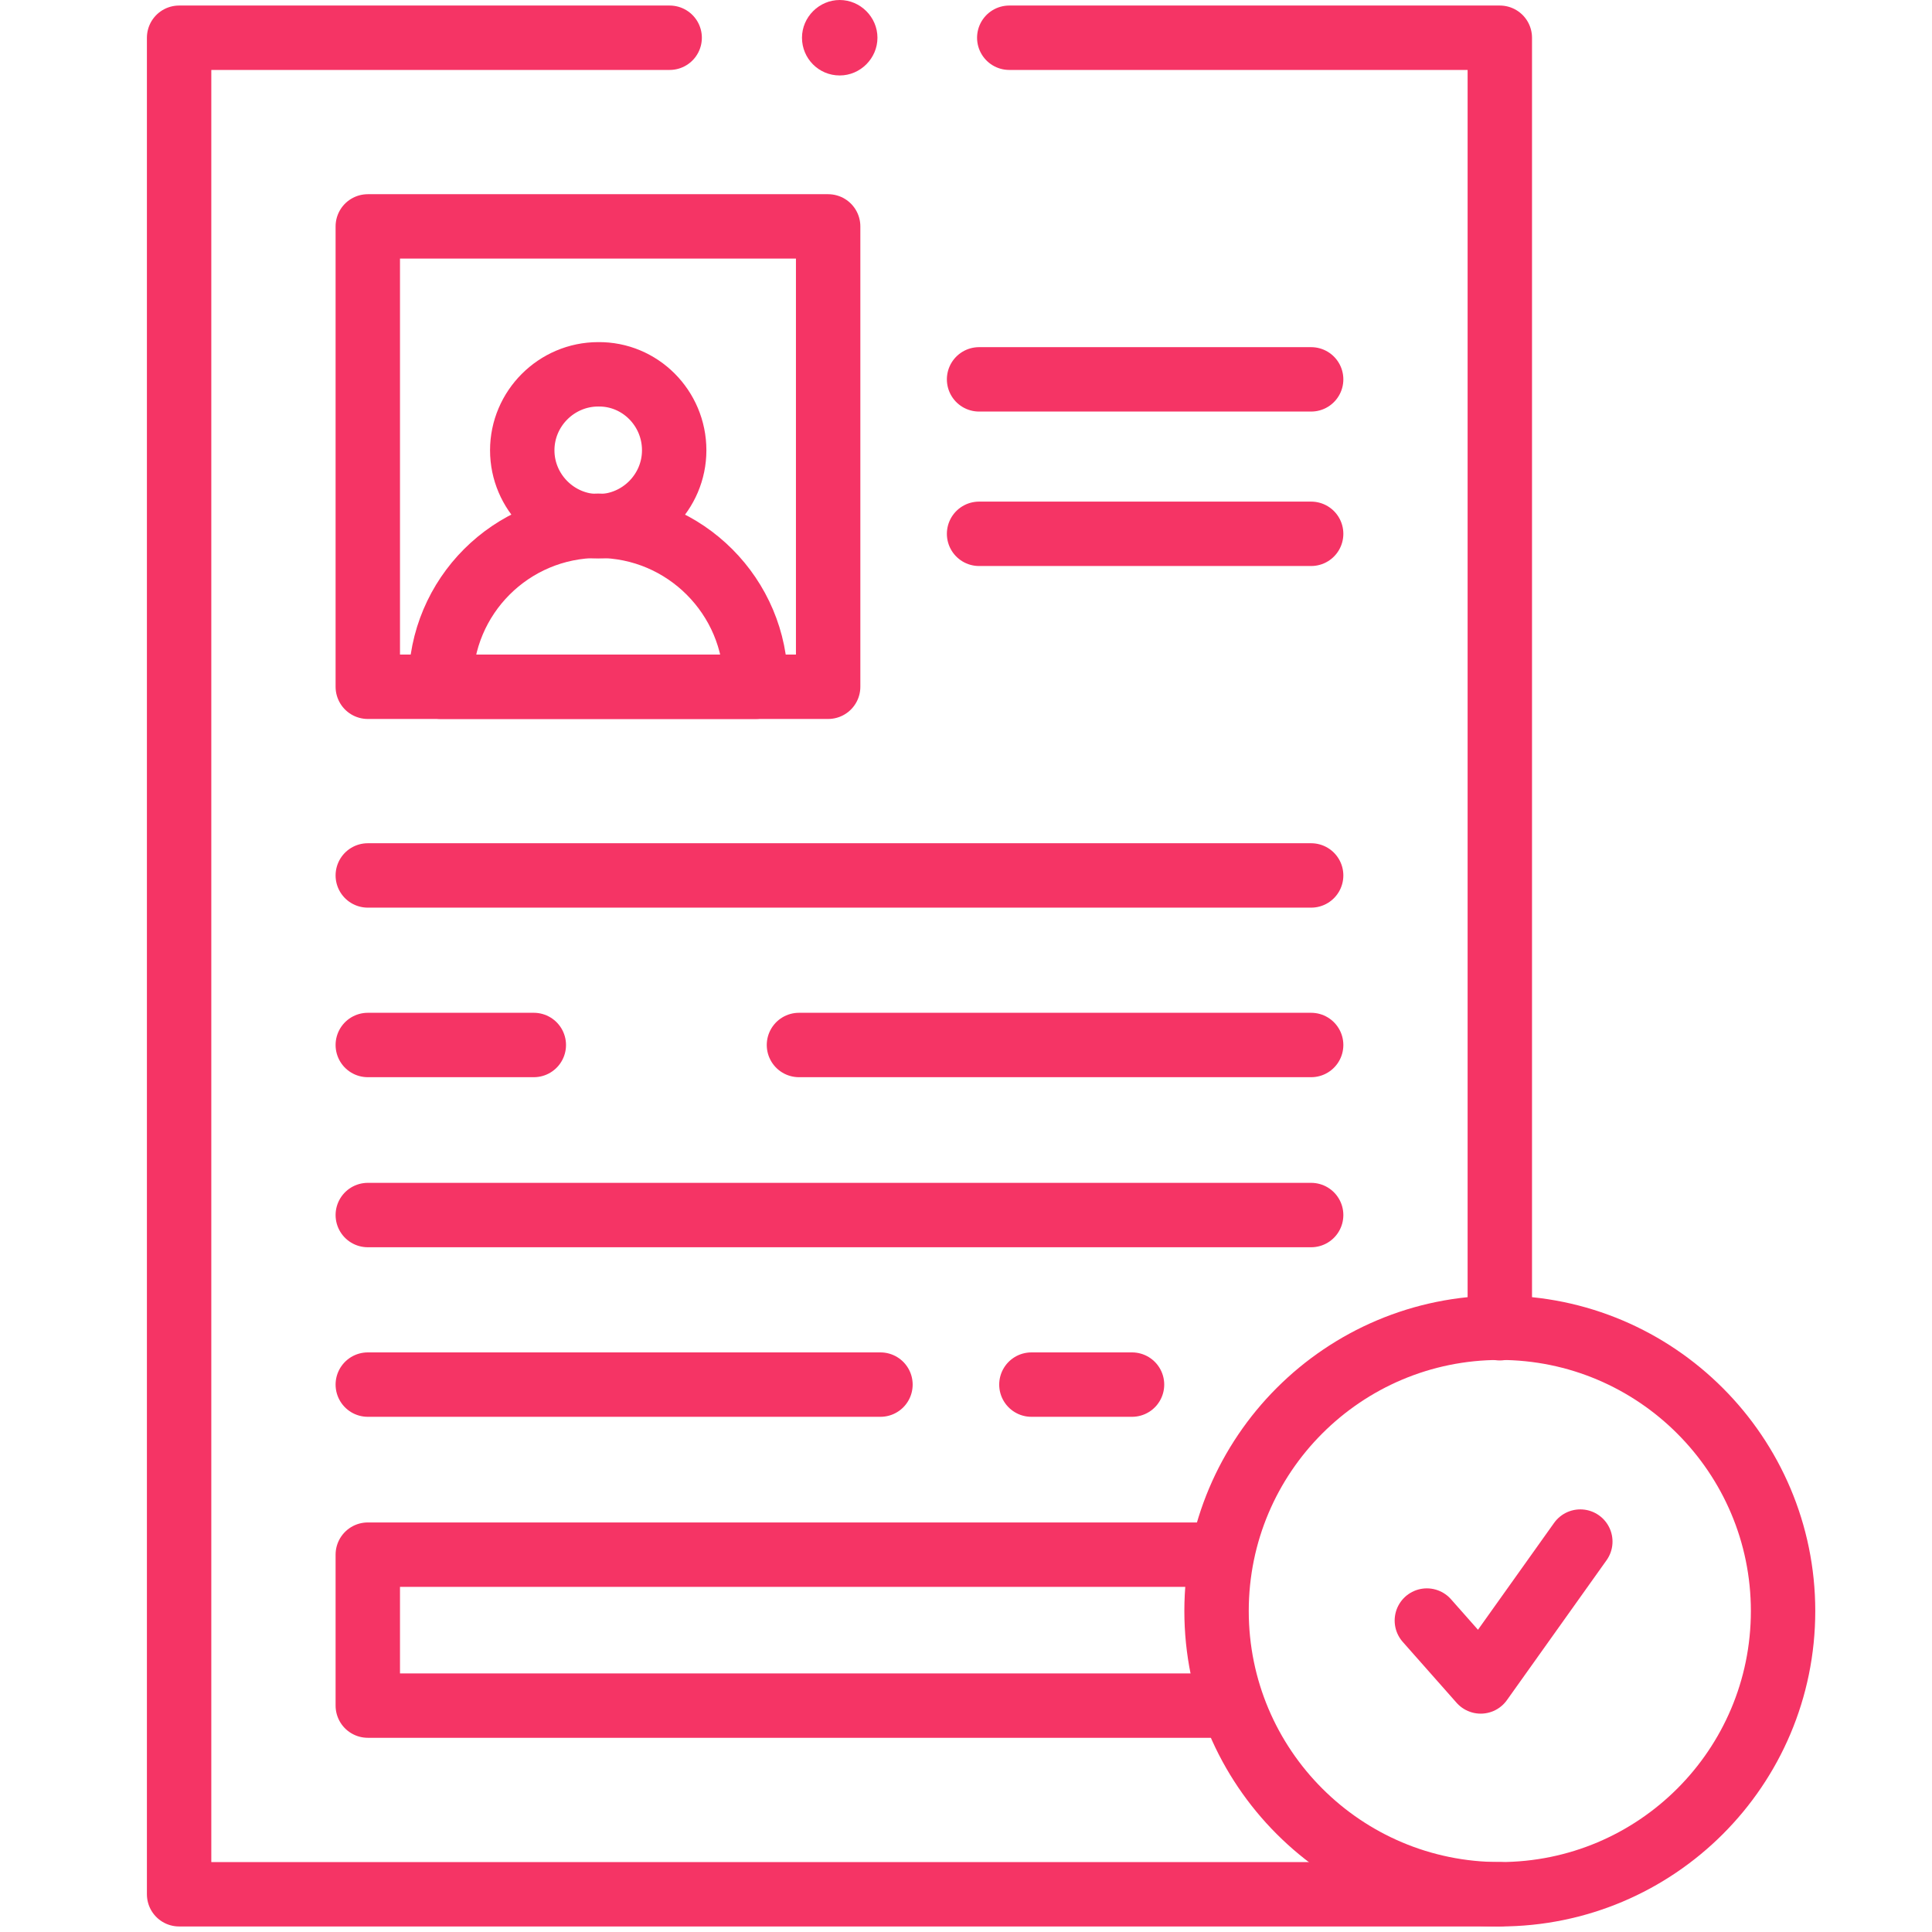
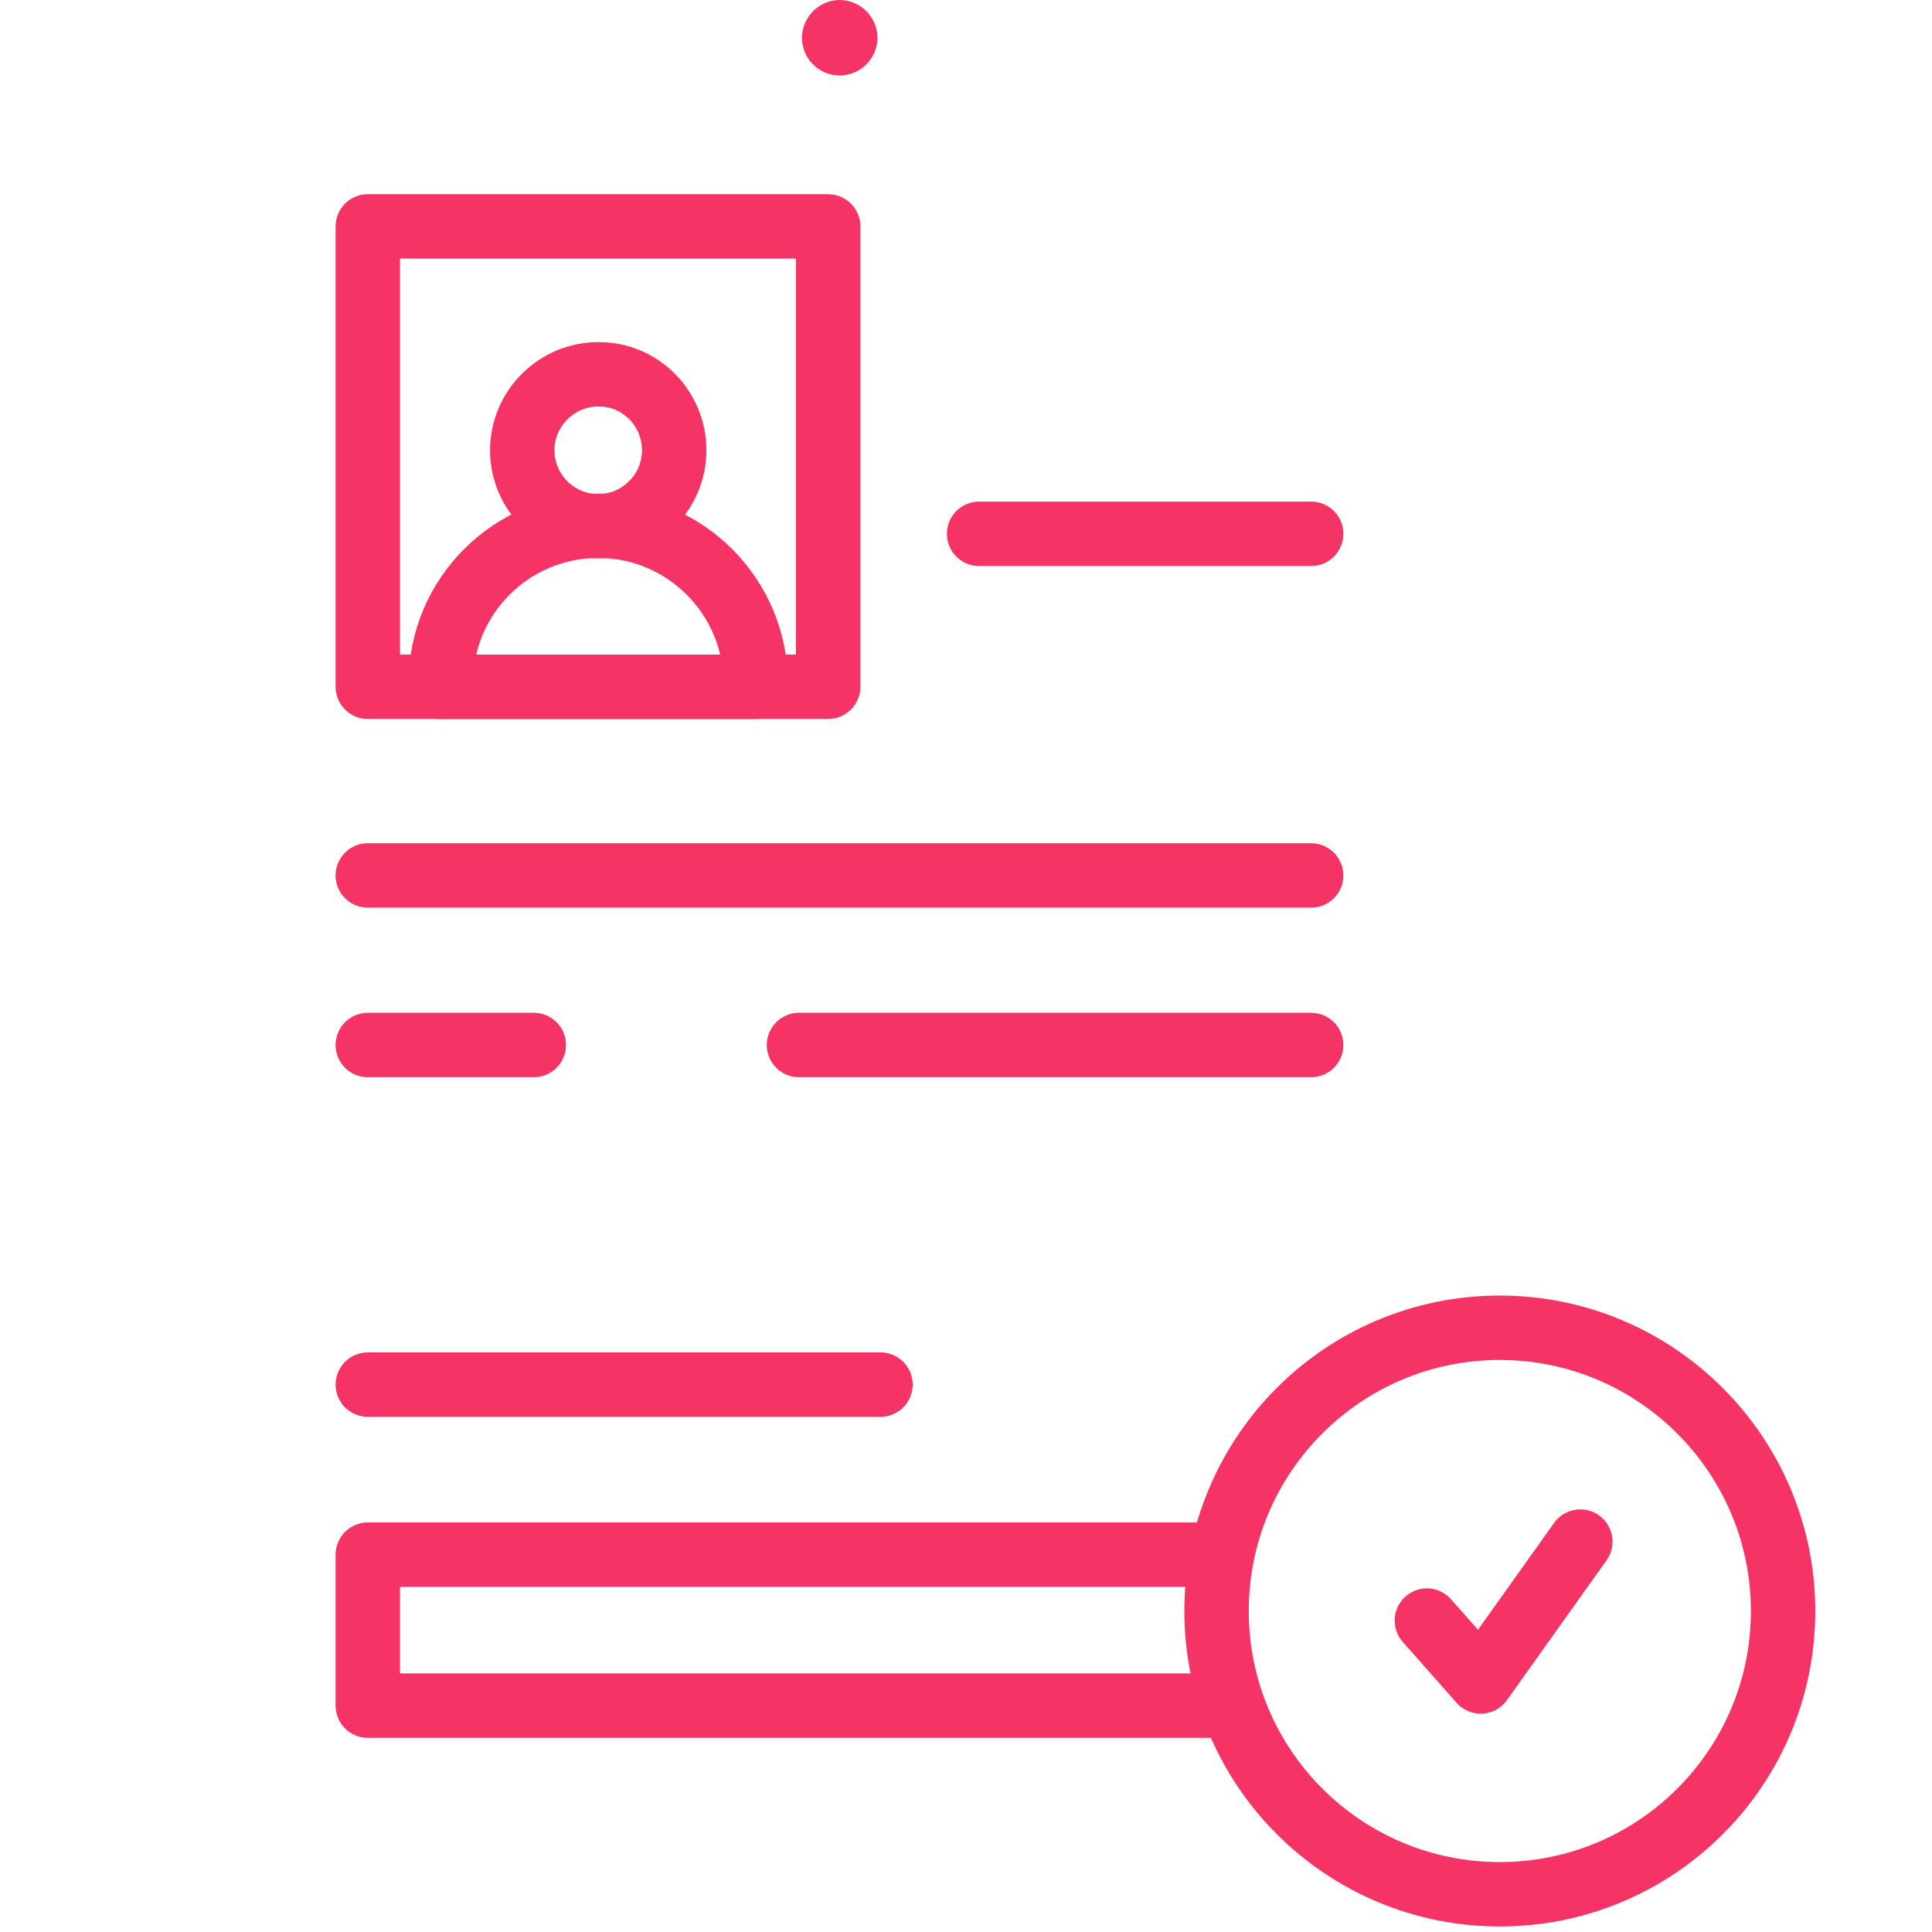
<svg xmlns="http://www.w3.org/2000/svg" width="150" height="150" viewBox="0 0 150 150" fill="none">
-   <path d="M78.359 2.93H116.445V103.125" stroke="#F53465" stroke-width="5" stroke-miterlimit="10" stroke-linecap="round" stroke-linejoin="round" />
-   <path d="M51.992 2.93H13.906V147.07H116.445" stroke="#F53465" stroke-width="5" stroke-miterlimit="10" stroke-linecap="round" stroke-linejoin="round" />
  <path d="M52.344 34.961C52.344 38.203 49.687 40.859 46.445 40.859C43.203 40.859 40.547 38.203 40.547 34.961C40.547 31.719 43.203 29.062 46.445 29.062C49.687 29.023 52.344 31.68 52.344 34.961Z" stroke="#F53465" stroke-width="5" stroke-miterlimit="10" stroke-linejoin="round" />
  <path d="M58.672 53.047C58.672 53.125 58.672 53.203 58.672 53.32H34.219C34.219 53.242 34.219 53.164 34.219 53.047C34.219 46.289 39.687 40.82 46.445 40.82C53.203 40.82 58.672 46.328 58.672 53.047Z" stroke="#F53465" stroke-width="5" stroke-miterlimit="10" stroke-linejoin="round" />
  <path d="M64.297 53.32H28.555V17.578H64.297V53.32Z" stroke="#F53465" stroke-width="5" stroke-miterlimit="10" stroke-linejoin="round" />
  <path d="M101.797 67.969H28.555" stroke="#F53465" stroke-width="5" stroke-miterlimit="10" stroke-linecap="round" stroke-linejoin="round" />
-   <path d="M101.797 94.336H28.555" stroke="#F53465" stroke-width="5" stroke-miterlimit="10" stroke-linecap="round" stroke-linejoin="round" />
  <path d="M41.445 81.133H28.555" stroke="#F53465" stroke-width="5" stroke-miterlimit="10" stroke-linecap="round" stroke-linejoin="round" />
  <path d="M101.797 81.133H62.031" stroke="#F53465" stroke-width="5" stroke-miterlimit="10" stroke-linecap="round" stroke-linejoin="round" />
-   <path d="M80.078 107.5H87.89" stroke="#F53465" stroke-width="5" stroke-miterlimit="10" stroke-linecap="round" stroke-linejoin="round" />
  <path d="M28.555 107.5H68.359" stroke="#F53465" stroke-width="5" stroke-miterlimit="10" stroke-linecap="round" stroke-linejoin="round" />
-   <path d="M76.015 29.453H101.797" stroke="#F53465" stroke-width="5" stroke-miterlimit="10" stroke-linecap="round" stroke-linejoin="round" />
  <path d="M76.015 41.445H101.797" stroke="#F53465" stroke-width="5" stroke-miterlimit="10" stroke-linecap="round" stroke-linejoin="round" />
  <path d="M94.922 120.703H28.555V132.422H95.742" stroke="#F53465" stroke-width="5" stroke-miterlimit="10" stroke-linejoin="round" />
  <path d="M138.437 125.078C138.437 137.227 128.593 147.07 116.445 147.07C104.297 147.07 94.453 137.227 94.453 125.078C94.453 112.93 104.297 103.086 116.445 103.086C128.593 103.086 138.437 112.969 138.437 125.078Z" stroke="#F53465" stroke-width="5" stroke-miterlimit="10" stroke-linejoin="round" />
  <path d="M110.781 125.82L114.961 130.547L122.695 119.688" stroke="#F53465" stroke-width="5" stroke-miterlimit="10" stroke-linecap="round" stroke-linejoin="round" />
  <path d="M65.195 5.859C66.797 5.859 68.125 4.531 68.125 2.93C68.125 1.328 66.797 1.43051e-05 65.195 1.43051e-05C63.594 1.43051e-05 62.266 1.328 62.266 2.93C62.266 4.531 63.554 5.859 65.195 5.859Z" fill="#F53465" />
</svg>